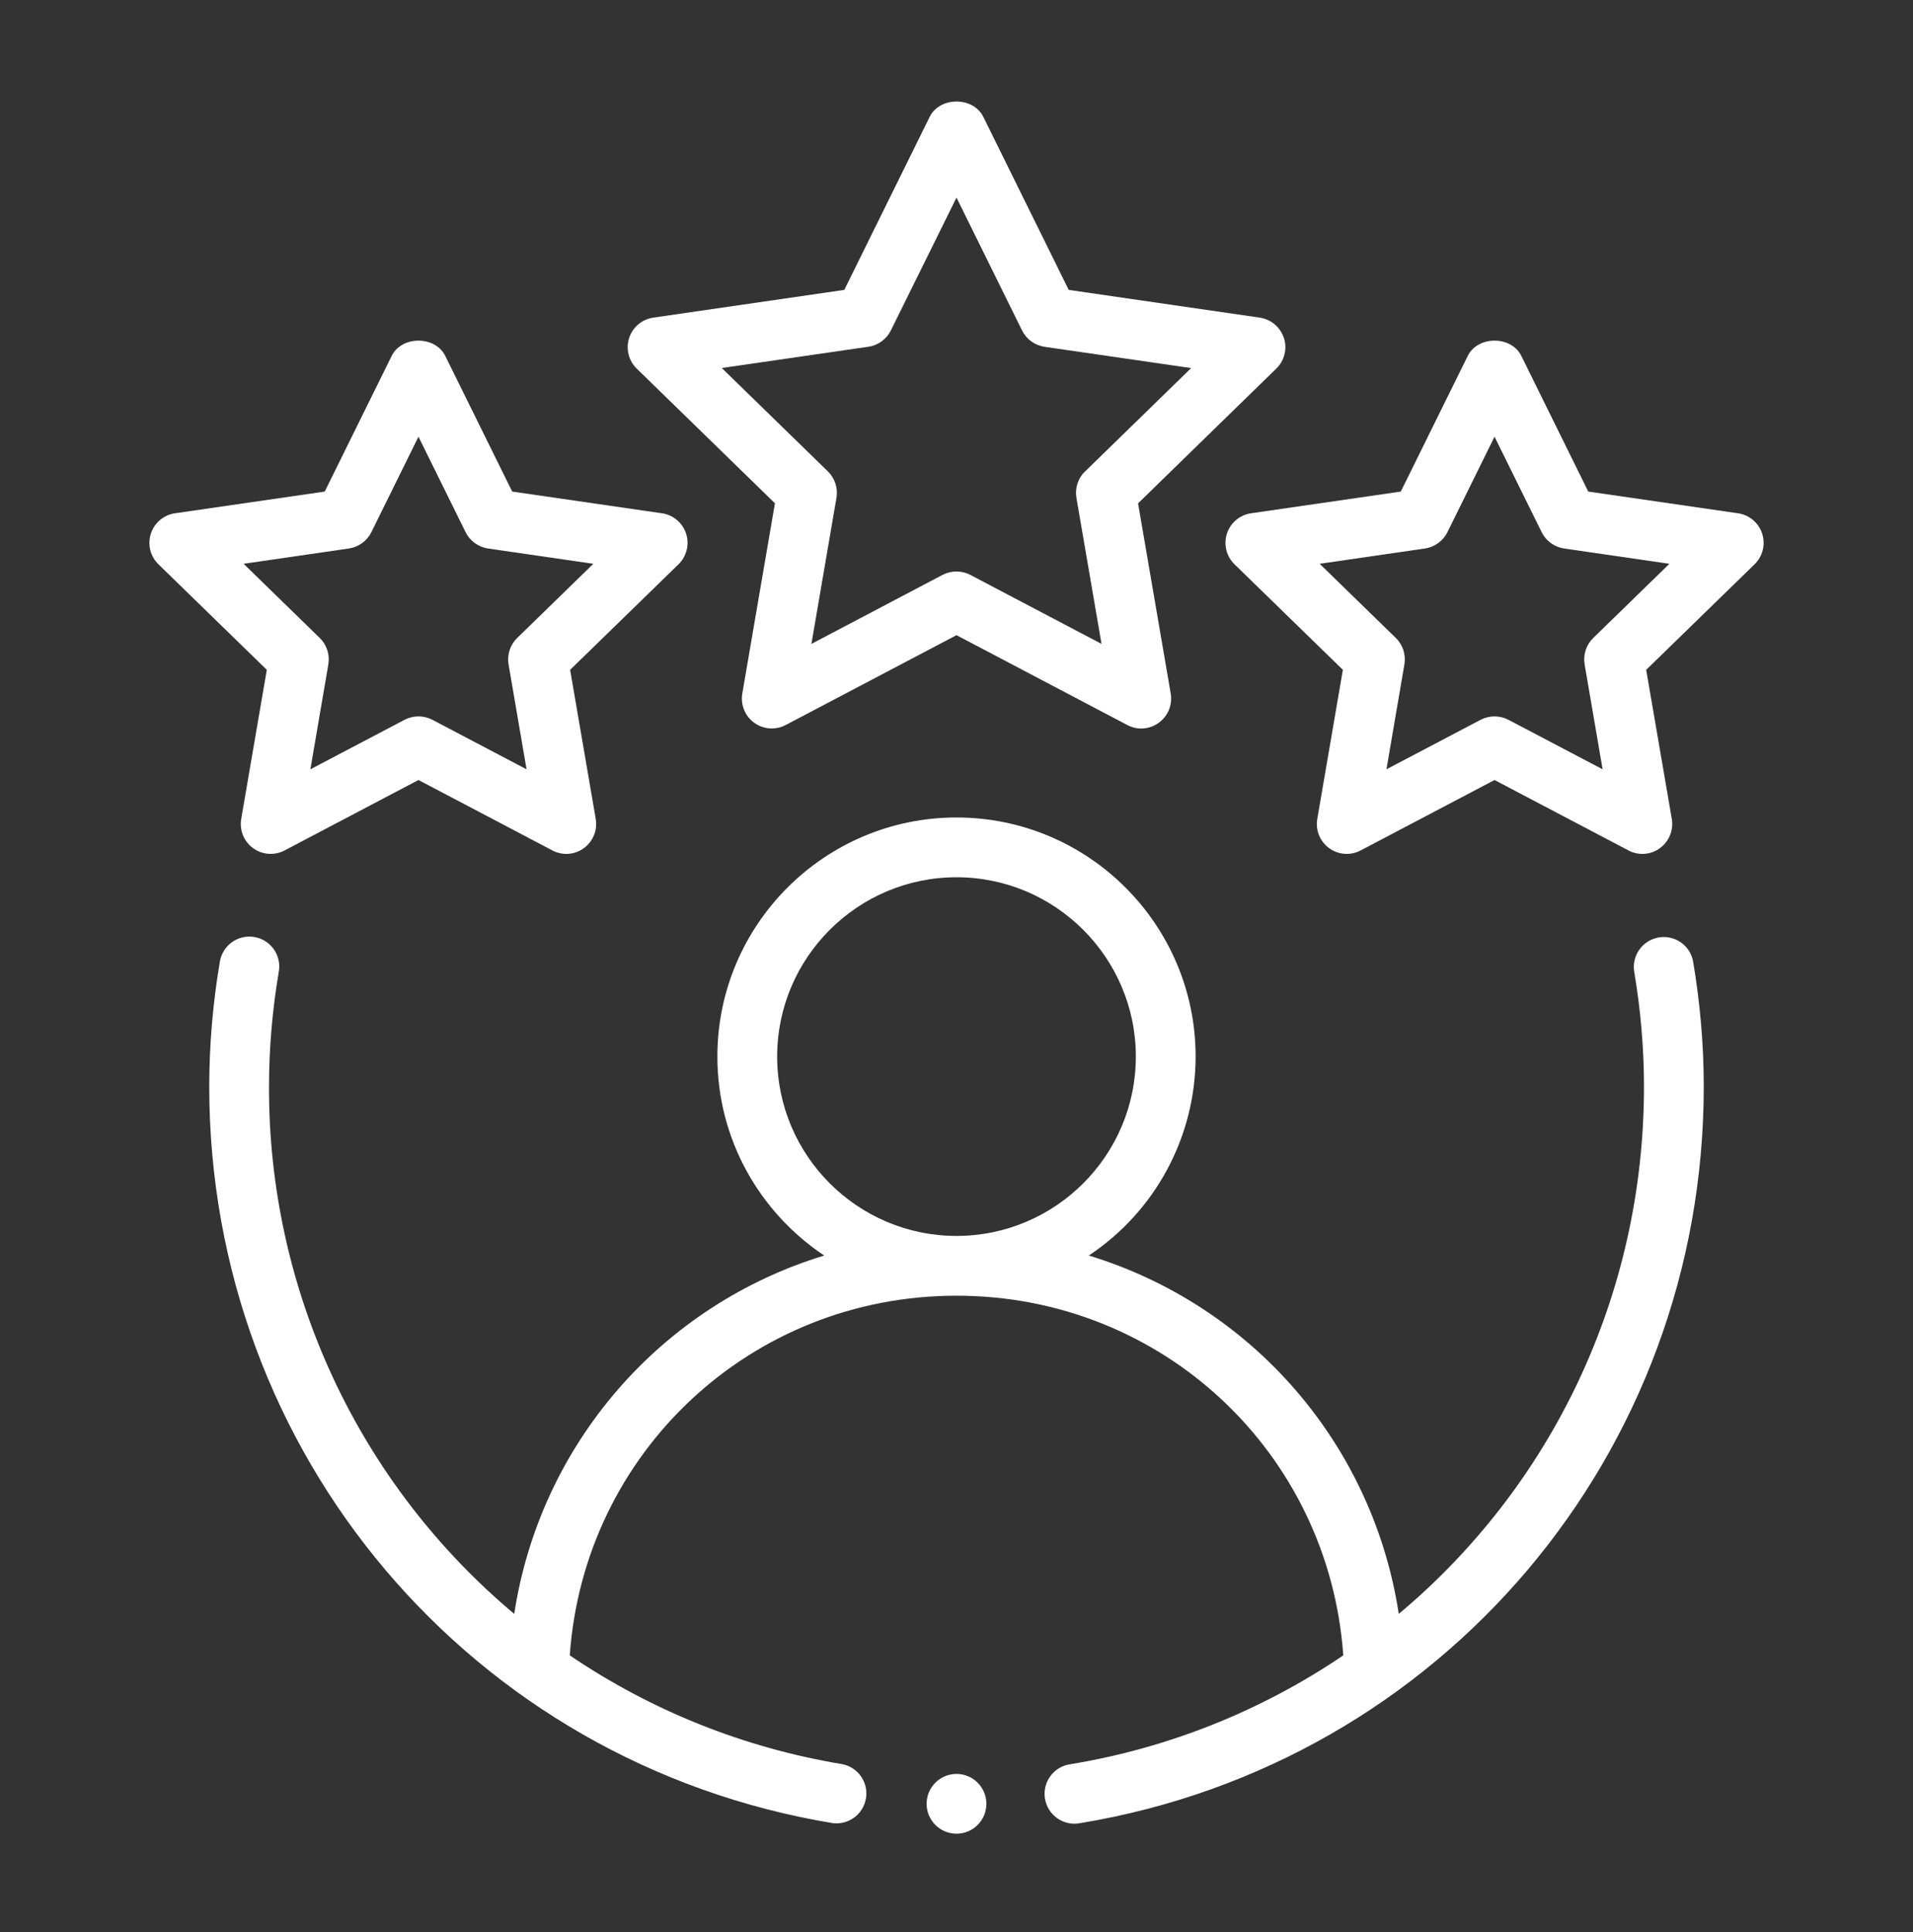
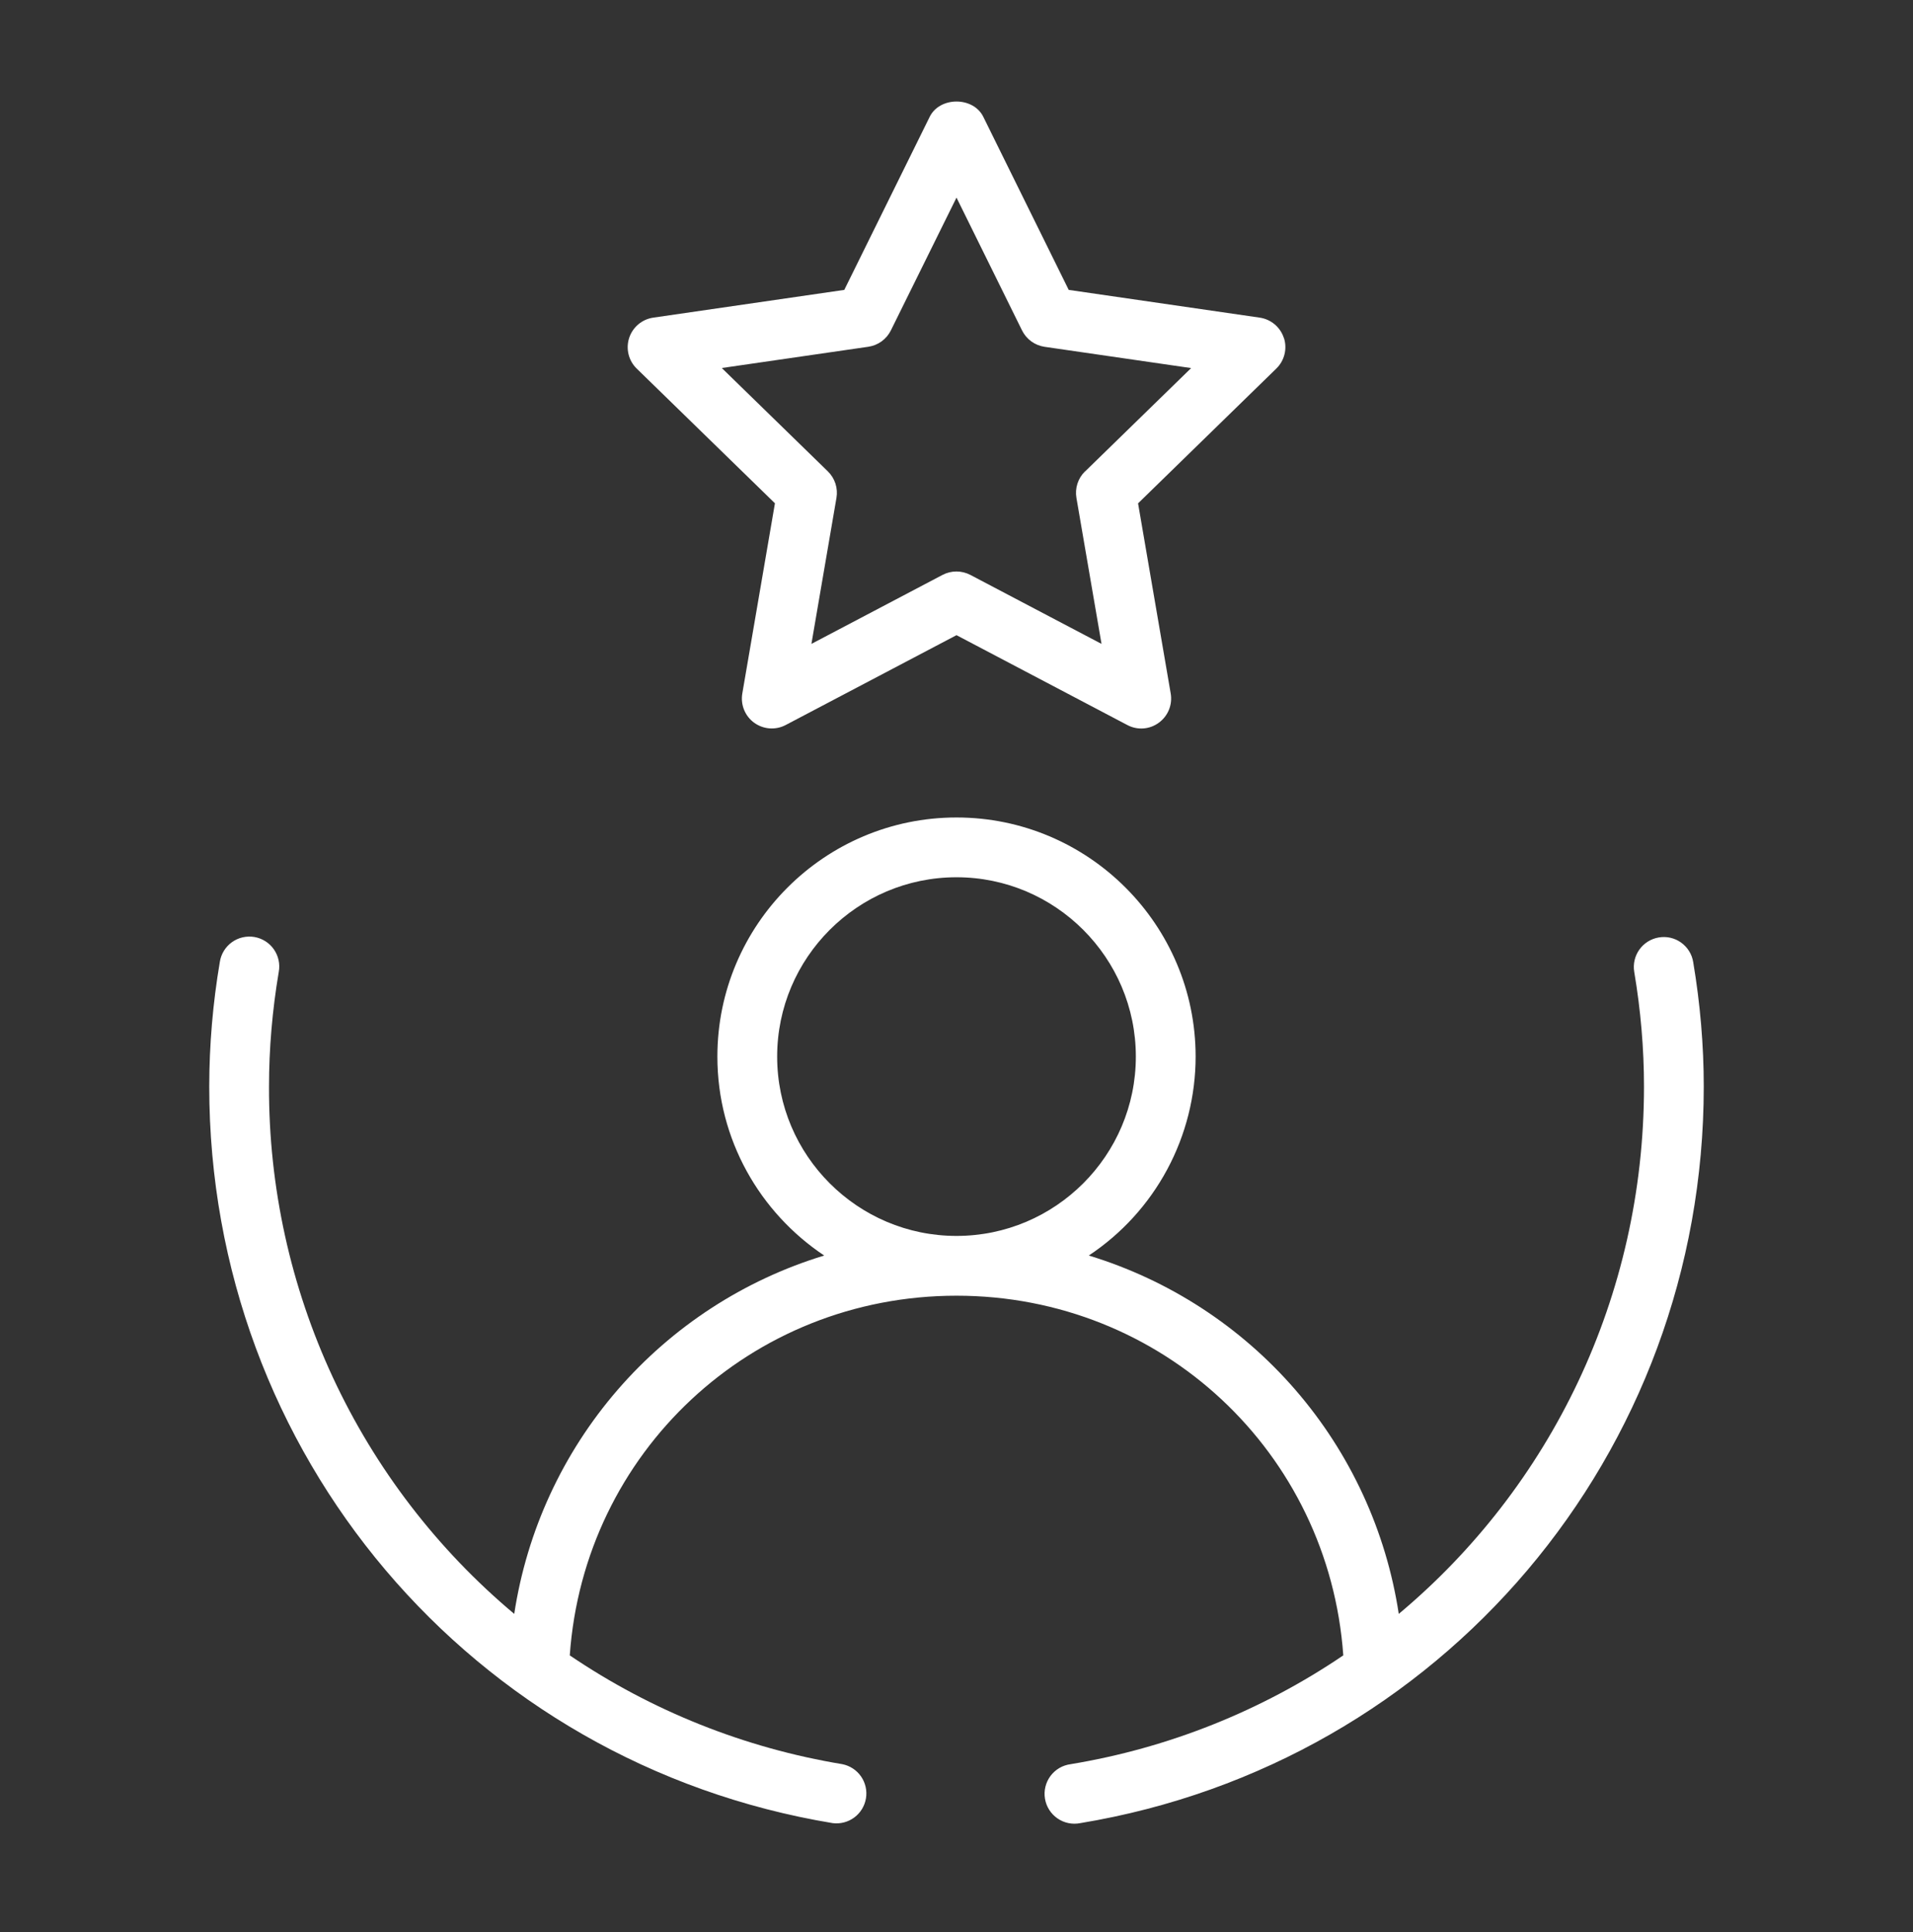
<svg xmlns="http://www.w3.org/2000/svg" width="100" height="101" viewBox="0 0 100 101" fill="none">
  <rect x="0" y="0" width="100" height="101" fill="#333333" stroke="none" />
  <path fill-rule="evenodd" clip-rule="evenodd" d="M86.709 49.008C86.301 49.077 85.936 49.305 85.696 49.643C85.456 49.98 85.359 50.399 85.428 50.808C85.766 52.808 85.938 54.824 85.938 56.798C85.938 67.811 81.031 77.752 73.119 84.37C72.459 80.038 70.588 75.98 67.721 72.665C64.854 69.35 61.108 66.913 56.916 65.636C58.632 64.497 60.04 62.952 61.014 61.137C61.988 59.323 62.499 57.295 62.5 55.236C62.5 48.342 56.894 42.736 50 42.736C43.106 42.736 37.5 48.342 37.5 55.236C37.5 59.574 39.722 63.392 43.084 65.636C38.892 66.913 35.146 69.35 32.279 72.665C29.412 75.98 27.541 80.038 26.881 84.37C22.854 80.996 19.618 76.776 17.402 72.011C15.187 67.247 14.047 62.053 14.062 56.798C14.062 54.824 14.234 52.811 14.572 50.808C14.61 50.604 14.606 50.395 14.562 50.192C14.518 49.99 14.434 49.798 14.315 49.628C14.197 49.458 14.045 49.314 13.87 49.203C13.695 49.093 13.499 49.018 13.295 48.983C13.09 48.949 12.881 48.956 12.679 49.003C12.477 49.05 12.287 49.137 12.119 49.258C11.951 49.38 11.809 49.534 11.701 49.711C11.594 49.888 11.522 50.084 11.491 50.289C11.126 52.44 10.941 54.617 10.938 56.798C10.938 75.986 24.644 92.183 43.525 95.308C43.926 95.36 44.333 95.254 44.658 95.012C44.983 94.771 45.201 94.413 45.267 94.013C45.333 93.614 45.242 93.204 45.012 92.871C44.782 92.538 44.431 92.307 44.034 92.227C38.929 91.383 34.067 89.443 29.784 86.539C30.531 75.936 39.25 67.736 50 67.736C60.75 67.736 69.466 75.936 70.219 86.539C65.935 89.443 61.072 91.384 55.966 92.227C55.758 92.254 55.557 92.322 55.376 92.428C55.195 92.534 55.037 92.676 54.912 92.844C54.787 93.013 54.697 93.204 54.648 93.408C54.598 93.612 54.59 93.824 54.625 94.031C54.659 94.238 54.734 94.436 54.847 94.613C54.959 94.79 55.106 94.943 55.279 95.062C55.451 95.181 55.646 95.265 55.852 95.307C56.057 95.349 56.269 95.349 56.475 95.308C75.356 92.183 89.062 75.989 89.062 56.798C89.062 54.648 88.875 52.458 88.509 50.289C88.476 50.086 88.403 49.892 88.294 49.718C88.186 49.544 88.043 49.393 87.876 49.274C87.709 49.154 87.52 49.07 87.319 49.024C87.119 48.978 86.912 48.973 86.709 49.008ZM40.625 55.236C40.625 50.067 44.831 45.861 50 45.861C55.169 45.861 59.375 50.067 59.375 55.236C59.375 60.405 55.169 64.611 50 64.611C44.831 64.611 40.625 60.405 40.625 55.236ZM67.112 17.67C67.023 17.392 66.857 17.145 66.634 16.957C66.41 16.769 66.139 16.647 65.85 16.605L55.866 15.155L51.4 6.105C50.875 5.042 49.125 5.042 48.6 6.105L44.134 15.155L34.15 16.605C33.861 16.647 33.59 16.768 33.367 16.956C33.144 17.144 32.978 17.391 32.888 17.668C32.798 17.946 32.788 18.243 32.858 18.526C32.928 18.809 33.075 19.067 33.284 19.27L40.509 26.311L38.803 36.255C38.754 36.542 38.786 36.838 38.896 37.108C39.006 37.379 39.189 37.613 39.425 37.784C39.661 37.955 39.941 38.057 40.232 38.078C40.523 38.099 40.814 38.038 41.072 37.902L50 33.205L58.928 37.902C59.186 38.04 59.477 38.102 59.769 38.081C60.06 38.06 60.34 37.956 60.575 37.783C60.811 37.611 60.995 37.377 61.105 37.106C61.215 36.836 61.247 36.539 61.197 36.252L59.491 26.314L66.719 19.267C66.927 19.064 67.075 18.807 67.145 18.524C67.216 18.241 67.205 17.944 67.116 17.667L67.112 17.67ZM56.719 24.642C56.537 24.819 56.401 25.038 56.323 25.279C56.245 25.52 56.226 25.777 56.269 26.027L57.581 33.661L50.725 30.055C50.5 29.938 50.25 29.876 49.997 29.876C49.743 29.876 49.494 29.938 49.269 30.055L42.416 33.661L43.725 26.027C43.768 25.777 43.749 25.52 43.671 25.279C43.592 25.038 43.456 24.819 43.275 24.642L37.731 19.239L45.394 18.127C45.644 18.09 45.882 17.993 46.086 17.845C46.291 17.696 46.456 17.5 46.569 17.273L50 10.33L53.428 17.277C53.541 17.503 53.706 17.699 53.911 17.848C54.115 17.996 54.353 18.093 54.603 18.13L62.266 19.242L56.722 24.645L56.719 24.642Z" fill="white" />
-   <path fill-rule="evenodd" clip-rule="evenodd" d="M12.61 42.808C12.56 43.096 12.591 43.392 12.701 43.663C12.81 43.933 12.994 44.168 13.23 44.34C13.466 44.512 13.746 44.614 14.037 44.635C14.329 44.656 14.62 44.594 14.878 44.458L21.875 40.777L28.875 44.458C29.133 44.595 29.424 44.657 29.714 44.636C30.005 44.615 30.284 44.512 30.519 44.339C30.756 44.167 30.939 43.933 31.049 43.662C31.159 43.392 31.191 43.096 31.141 42.808L29.803 35.017L35.466 29.502C35.676 29.298 35.824 29.04 35.895 28.757C35.965 28.473 35.955 28.175 35.865 27.898C35.775 27.619 35.608 27.372 35.385 27.184C35.161 26.996 34.89 26.874 34.6 26.833L26.775 25.698L23.275 18.605C22.75 17.542 21 17.542 20.475 18.605L16.975 25.698L9.15 26.833C8.861 26.874 8.589 26.996 8.366 27.184C8.142 27.372 7.976 27.619 7.886 27.898C7.796 28.175 7.785 28.473 7.856 28.757C7.926 29.04 8.075 29.298 8.285 29.502L13.947 35.017L12.61 42.808ZM12.735 29.474L18.235 28.674C18.485 28.637 18.724 28.541 18.929 28.392C19.134 28.244 19.3 28.047 19.413 27.82L21.875 22.83L24.338 27.82C24.45 28.047 24.616 28.243 24.82 28.391C25.025 28.54 25.263 28.637 25.513 28.674L31.016 29.474L27.035 33.352C26.853 33.529 26.717 33.747 26.639 33.988C26.561 34.23 26.542 34.486 26.585 34.736L27.525 40.217L22.603 37.63C22.379 37.513 22.129 37.451 21.875 37.451C21.622 37.451 21.372 37.513 21.147 37.63L16.225 40.217L17.163 34.736C17.206 34.486 17.188 34.23 17.11 33.989C17.032 33.748 16.897 33.529 16.716 33.352L12.735 29.474ZM90.85 26.833L83.025 25.698L79.525 18.605C79 17.542 77.25 17.542 76.725 18.605L73.225 25.698L65.4 26.833C65.111 26.874 64.839 26.996 64.616 27.184C64.392 27.372 64.226 27.619 64.136 27.898C64.046 28.175 64.035 28.473 64.106 28.757C64.176 29.04 64.325 29.298 64.535 29.502L70.197 35.017L68.86 42.808C68.81 43.096 68.841 43.392 68.951 43.663C69.06 43.933 69.244 44.168 69.48 44.34C69.716 44.512 69.996 44.614 70.287 44.635C70.579 44.656 70.87 44.594 71.128 44.458L78.125 40.777L85.125 44.458C85.382 44.595 85.674 44.657 85.964 44.636C86.255 44.615 86.534 44.512 86.769 44.339C87.005 44.167 87.189 43.933 87.299 43.662C87.409 43.392 87.441 43.096 87.391 42.808L86.053 35.017L91.716 29.502C91.926 29.298 92.074 29.04 92.145 28.757C92.215 28.473 92.205 28.175 92.115 27.898C92.025 27.619 91.858 27.372 91.635 27.184C91.411 26.996 91.14 26.874 90.85 26.833ZM83.285 33.352C83.103 33.529 82.967 33.747 82.889 33.988C82.811 34.23 82.792 34.486 82.835 34.736L83.775 40.217L78.853 37.63C78.629 37.513 78.379 37.451 78.125 37.451C77.872 37.451 77.622 37.513 77.397 37.63L72.475 40.217L73.413 34.736C73.456 34.486 73.438 34.23 73.36 33.989C73.282 33.748 73.147 33.529 72.966 33.352L68.985 29.474L74.485 28.674C74.735 28.637 74.974 28.541 75.179 28.392C75.384 28.244 75.55 28.047 75.663 27.82L78.125 22.83L80.588 27.82C80.7 28.047 80.866 28.243 81.07 28.391C81.275 28.54 81.513 28.637 81.763 28.674L87.266 29.474L83.285 33.352Z" fill="white" />
-   <path d="M50 95.861C50.863 95.861 51.562 95.161 51.562 94.299C51.562 93.436 50.863 92.736 50 92.736C49.137 92.736 48.438 93.436 48.438 94.299C48.438 95.161 49.137 95.861 50 95.861Z" fill="white" />
</svg>